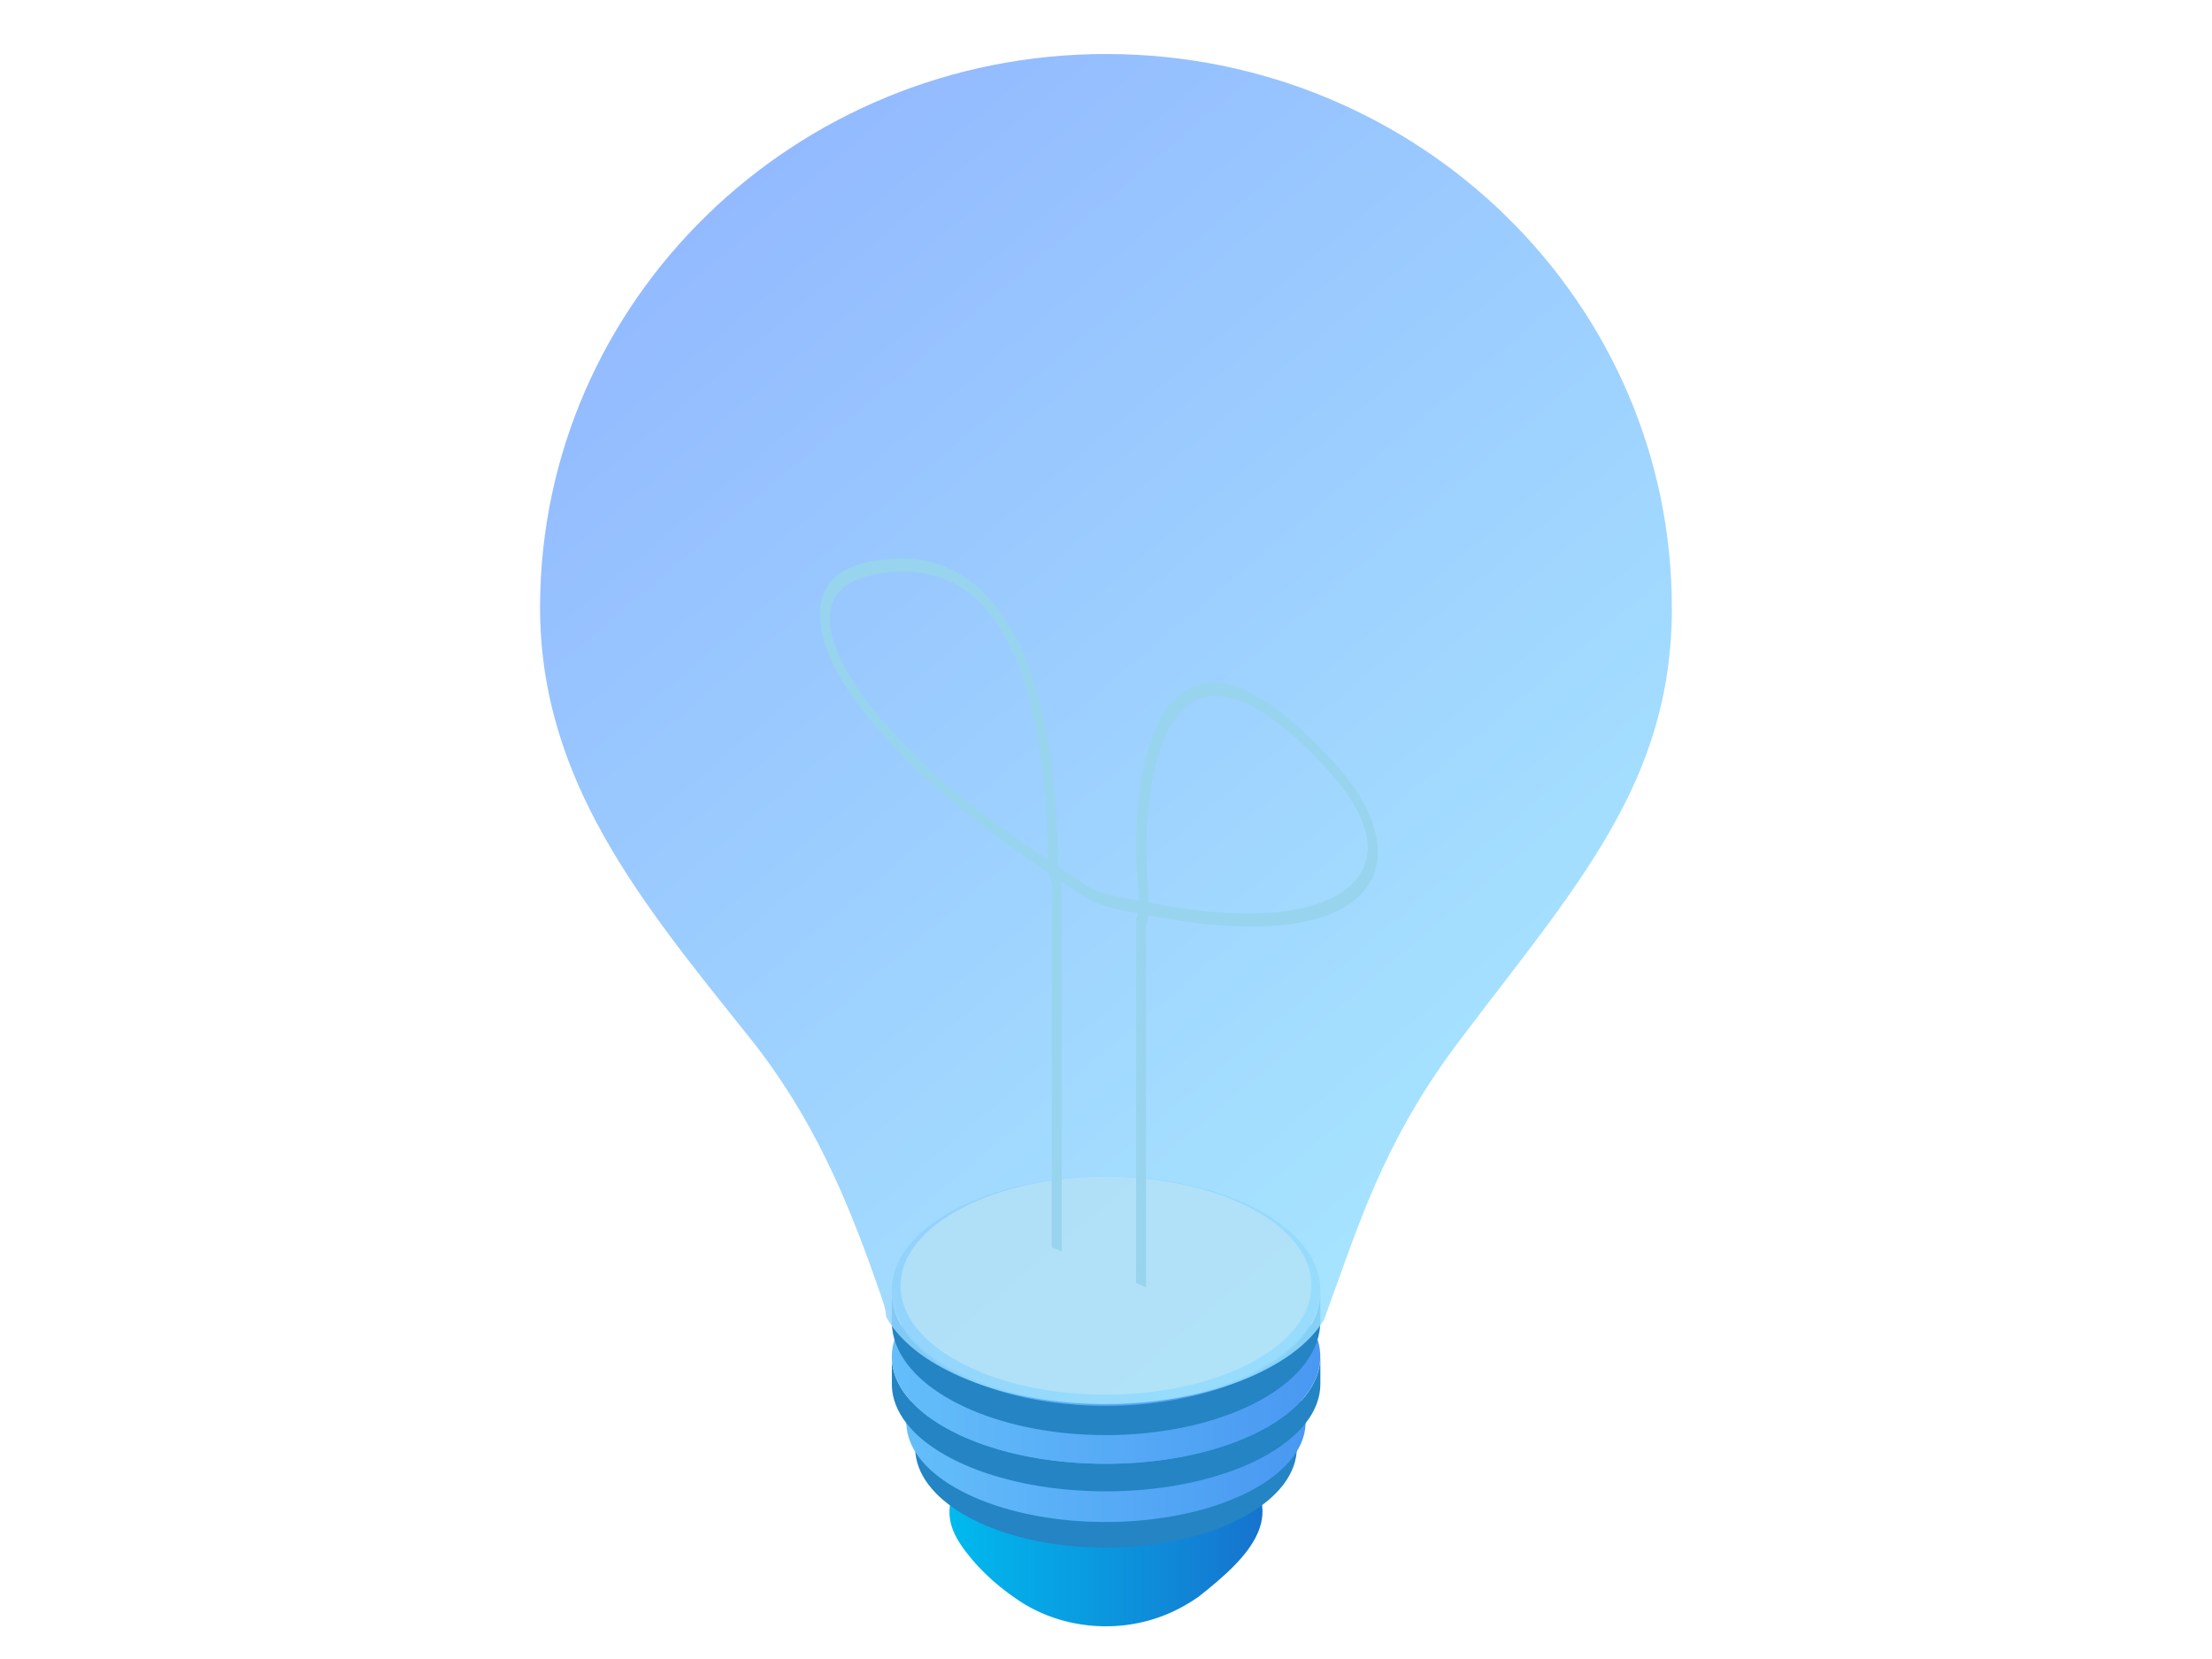
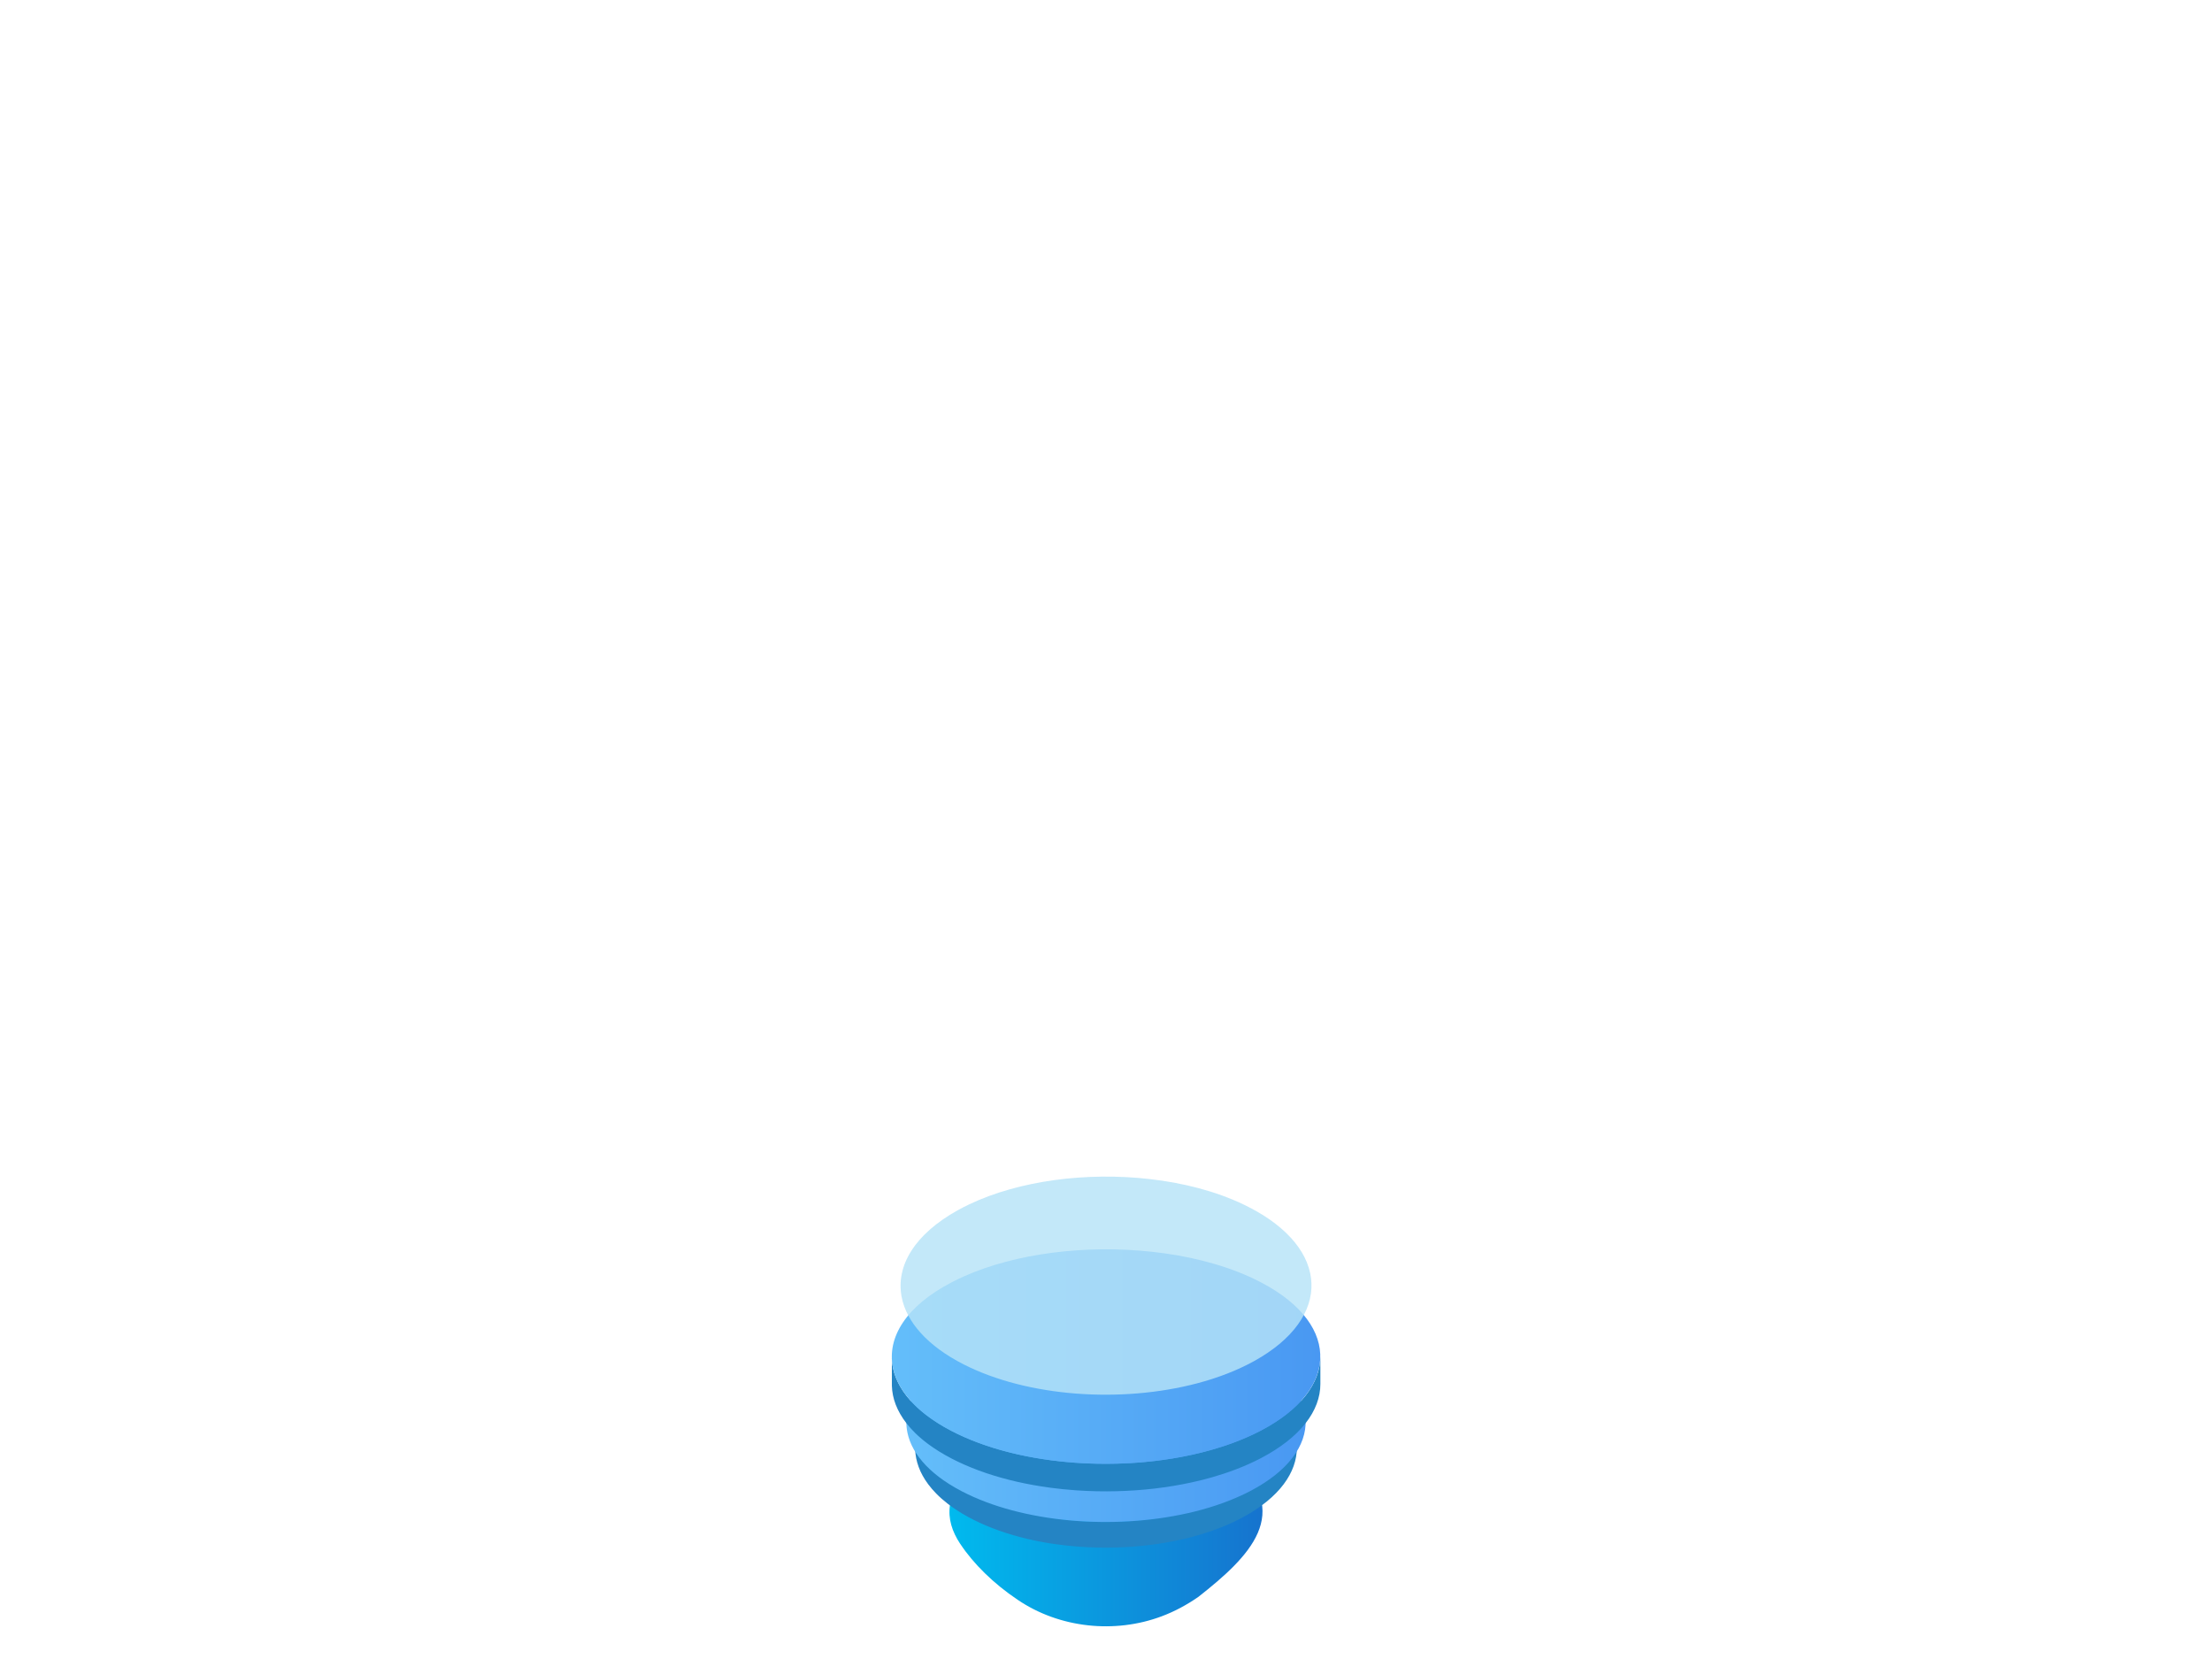
<svg xmlns="http://www.w3.org/2000/svg" xmlns:xlink="http://www.w3.org/1999/xlink" id="Layer_1" viewBox="0 0 704 528">
  <defs>
    <style>
      .cls-1 {
        fill: url(#linear-gradient-2);
      }

      .cls-2 {
        fill: #b5e3f7;
        opacity: .82;
      }

      .cls-3 {
        fill: #9bcde8;
      }

      .cls-4 {
        fill: url(#linear-gradient-3);
      }

      .cls-5 {
        fill: url(#linear-gradient);
      }

      .cls-6 {
        fill: #98d4ed;
      }

      .cls-7 {
        fill: url(#linear-gradient-4);
        opacity: .85;
      }

      .cls-8 {
        fill: #2484c4;
      }
    </style>
    <linearGradient id="linear-gradient" x1="302.2" y1="483.27" x2="401.83" y2="483.27" gradientUnits="userSpaceOnUse">
      <stop offset="0" stop-color="#00baee" />
      <stop offset="1" stop-color="#1673ce" />
    </linearGradient>
    <linearGradient id="linear-gradient-2" x1="288.47" y1="452.61" x2="415.56" y2="452.61" gradientUnits="userSpaceOnUse">
      <stop offset="0" stop-color="#64befa" />
      <stop offset="1" stop-color="#4998f2" />
    </linearGradient>
    <linearGradient id="linear-gradient-3" x1="283.83" y1="431.75" x2="420.2" y2="431.75" xlink:href="#linear-gradient-2" />
    <linearGradient id="linear-gradient-4" x1="227.93" y1="63.54" x2="475.12" y2="355.22" gradientUnits="userSpaceOnUse">
      <stop offset="0" stop-color="#80aeff" />
      <stop offset="1" stop-color="#96deff" />
    </linearGradient>
  </defs>
  <path class="cls-5" d="M305.6,491.32s.01.03.03.06c4.17,6.3,10.58,12.63,18.24,17.76,13.35,9.07,30.96,10.87,45.88,5.26,4.08-1.53,7.93-3.6,11.63-6.16,16.27-12.78,30.61-26.81,10.8-44.14-.39-.35-.79-.7-1.2-1.05-6.59-5.59-15.7-10.42-25.86-12.63-18.83-4.61-40.1,2.08-51.98,12.61-.92.78-1.8,1.57-2.62,2.37-10.06,9.8-10.12,18.05-4.94,25.92Z" />
  <g>
    <path class="cls-8" d="M291.27,453.08c.02.96.13,1.92.32,2.87.18.93.45,1.86.79,2.77.34.92.76,1.84,1.26,2.75.52.94,1.12,1.87,1.8,2.78.74.98,1.57,1.95,2.5,2.9,1.09,1.11,2.31,2.19,3.67,3.25,1.91,1.48,4.09,2.9,6.53,4.23.58.32,1.17.62,1.78.93,5.05,2.54,10.72,4.52,16.75,5.97,3.11.75,6.32,1.35,9.58,1.8,2.33.33,4.7.58,7.08.75,2.03.15,4.07.25,6.11.29,1.88.04,3.77.03,5.65-.02,1.81-.05,3.61-.14,5.4-.27,1.77-.13,3.53-.3,5.27-.52,1.77-.22,3.52-.47,5.25-.77,1.82-.31,3.62-.67,5.39-1.08,1.97-.45,3.9-.96,5.78-1.53,2.27-.68,4.47-1.45,6.59-2.29,2.47-.98,4.82-2.08,7.03-3.29,11.33-6.18,16.96-14.13,16.95-22.06v8.17c.02,7.93-5.61,15.88-16.95,22.06-2.22,1.21-4.57,2.3-7.03,3.29-2.12.85-4.32,1.61-6.59,2.29-1.88.57-3.81,1.08-5.78,1.53-1.77.41-3.57.77-5.39,1.08-1.73.3-3.49.56-5.25.77-1.74.21-3.5.38-5.27.52-1.79.13-3.59.22-5.4.27-1.88.05-3.77.06-5.65.02-2.04-.04-4.08-.14-6.11-.29-2.38-.18-4.74-.43-7.08-.75-3.26-.45-6.47-1.05-9.58-1.8-6.03-1.44-11.7-3.43-16.75-5.97-.61-.3-1.2-.61-1.78-.93-2.44-1.33-4.62-2.75-6.53-4.23-1.35-1.05-2.58-2.13-3.67-3.25-.93-.95-1.76-1.91-2.5-2.9-.68-.91-1.29-1.84-1.8-2.78-.5-.91-.92-1.82-1.26-2.75-.34-.92-.6-1.84-.79-2.77-.19-.95-.3-1.91-.32-2.87,0-.14,0-.27,0-.41v-8.17c0,.14,0,.27,0,.41Z" />
    <path class="cls-1" d="M288.8,455.89s0,.04,0,.06c1.49,7.2,7.89,14.19,19.16,19.6,19.85,9.54,48.89,11.33,72.23,5.53,6.41-1.59,12.38-3.76,17.62-6.48,24.32-12.67,23.53-32.8-1.77-44.94-.52-.25-1.03-.49-1.56-.73-8.5-3.83-18.57-6.29-29.07-7.4-19.34-2.07-40.2.42-55.76,7.4-1.18.53-2.34,1.09-3.46,1.67-13.47,7.01-19.24,16.31-17.4,25.29Z" />
  </g>
  <g>
    <path class="cls-8" d="M283.83,432.25c.03,1.03.15,2.06.36,3.08.21,1,.5,1.99.88,2.98.38.99.86,1.98,1.42,2.95.58,1.01,1.25,2.01,2.02,2.99.83,1.06,1.76,2.09,2.8,3.11,1.22,1.19,2.59,2.36,4.12,3.48,2.15,1.59,4.59,3.11,7.33,4.54.65.34,1.31.67,2,1,5.67,2.72,12.03,4.86,18.8,6.41,3.49.8,7.09,1.44,10.76,1.93,2.62.35,5.27.62,7.95.81,2.28.16,4.57.27,6.86.31,2.12.04,4.23.04,6.35-.02,2.03-.05,4.05-.15,6.06-.29,1.98-.14,3.96-.33,5.92-.55,1.98-.23,3.95-.51,5.9-.83,2.04-.34,4.06-.72,6.05-1.16,2.21-.49,4.38-1.03,6.49-1.64,2.55-.73,5.02-1.55,7.4-2.46,2.77-1.06,5.41-2.23,7.9-3.53,12.72-6.63,19.04-15.17,19.03-23.69v8.77c.02,8.52-6.3,17.05-19.02,23.69-2.49,1.3-5.13,2.47-7.9,3.53-2.38.91-4.85,1.73-7.4,2.46-2.11.61-4.28,1.16-6.49,1.64-1.98.44-4,.82-6.05,1.16-1.95.32-3.91.6-5.9.83-1.96.23-3.93.41-5.92.55-2.01.14-4.03.24-6.06.29-2.11.06-4.23.06-6.35.02-2.29-.05-4.58-.15-6.86-.31-2.67-.19-5.33-.46-7.95-.81-3.66-.49-7.26-1.13-10.76-1.93-6.76-1.55-13.13-3.68-18.8-6.41-.68-.33-1.35-.66-2-1-2.74-1.43-5.18-2.95-7.33-4.54-1.52-1.13-2.89-2.29-4.11-3.48-1.04-1.02-1.98-2.06-2.8-3.11-.77-.98-1.44-1.98-2.02-2.99-.56-.97-1.03-1.96-1.42-2.95-.38-.99-.68-1.98-.88-2.98-.21-1.02-.33-2.05-.36-3.08,0-.15,0-.29,0-.44v-8.77c-.01.15,0,.29,0,.44Z" />
    <path class="cls-4" d="M284.18,435.27s0,.04.01.07c1.6,7.73,8.47,15.24,20.56,21.05,21.3,10.24,52.46,12.16,77.51,5.93,6.88-1.71,13.28-4.03,18.91-6.96,26.1-13.61,25.25-35.22-1.9-48.26-.55-.27-1.11-.52-1.67-.78-9.12-4.11-19.92-6.75-31.2-7.95-20.75-2.23-43.14.45-59.83,7.95-1.27.57-2.51,1.17-3.71,1.8-14.45,7.53-20.64,17.52-18.67,27.15Z" />
  </g>
  <g>
-     <path class="cls-8" d="M283.82,411.79c.03,1.09.15,2.18.36,3.27.21,1.06.5,2.11.88,3.16.38,1.05.86,2.1,1.42,3.13.58,1.07,1.25,2.13,2.02,3.17.83,1.12,1.76,2.22,2.8,3.3,1.22,1.26,2.59,2.5,4.12,3.69,2.15,1.69,4.59,3.3,7.33,4.81.65.36,1.31.71,2,1.06,5.67,2.89,12.03,5.15,18.8,6.79,3.49.85,7.09,1.53,10.76,2.05,2.62.37,5.27.66,7.95.86,2.28.17,4.57.28,6.86.33,2.12.05,4.23.04,6.35-.02,2.03-.06,4.05-.16,6.06-.31,1.98-.15,3.96-.34,5.92-.59,1.98-.25,3.95-.54,5.9-.88,2.04-.36,4.06-.77,6.05-1.23,2.21-.51,4.38-1.09,6.49-1.74,2.55-.78,5.02-1.65,7.4-2.61,2.77-1.12,5.41-2.37,7.9-3.74,12.72-7.03,19.04-16.08,19.03-25.12v9.3c.02,9.03-6.3,18.08-19.02,25.12-2.49,1.37-5.13,2.62-7.9,3.74-2.38.96-4.85,1.83-7.4,2.61-2.12.64-4.28,1.22-6.49,1.74-1.98.46-4,.87-6.05,1.23-1.95.34-3.91.63-5.9.88-1.96.24-3.93.44-5.92.59-2.01.15-4.04.26-6.06.31-2.11.06-4.23.06-6.35.02-2.29-.05-4.58-.16-6.86-.33-2.67-.2-5.33-.49-7.95-.86-3.66-.52-7.26-1.2-10.76-2.05-6.76-1.64-13.13-3.91-18.8-6.79-.68-.35-1.35-.7-2-1.06-2.74-1.51-5.18-3.13-7.33-4.81-1.52-1.2-2.89-2.43-4.12-3.69-1.04-1.08-1.98-2.18-2.8-3.3-.77-1.04-1.44-2.1-2.02-3.17-.56-1.03-1.03-2.08-1.42-3.13-.38-1.05-.68-2.1-.88-3.16-.21-1.09-.33-2.18-.36-3.27,0-.16,0-.31,0-.47v-9.3c-.01.16,0,.31,0,.47Z" />
-     <path class="cls-3" d="M420.02,413.07c-.37,2.92-1.39,5.8-3.11,8.63-3.11,5.06-8.31,9.84-15.73,13.92-5.62,3.11-12.02,5.57-18.89,7.38-25.06,6.59-56.26,4.59-77.51-6.27-8.87-4.5-14.95-10.03-18.15-15.83v-.05c-1.21-2.14-2-4.27-2.41-6.45t-.05-.09c-.23-1.11-.37-2.27-.37-3.39-.09-9.14,6.22-18.29,19.08-25.39,1.21-.65,2.41-1.3,3.71-1.9,16.66-7.94,39.08-10.77,59.83-8.45,11.28,1.3,22.05,4.08,31.19,8.45l1.67.84c15.13,7.7,22.09,18.24,20.75,28.59Z" />
-   </g>
-   <path class="cls-7" d="M532.1,193.79c-.1,55.28-30.22,87.98-67.19,136.86-22.23,29.28-30.72,53.79-40,79.64-.05.2-.15.35-.2.55-1.09,3.03-2.18,6.1-3.33,9.23-3.32,5.41-8.88,10.52-16.82,14.89-6,3.32-12.85,5.95-20.2,7.89-26.8,7.05-60.14,4.91-82.87-6.7-9.48-4.81-15.98-10.72-19.4-16.92v-.05c-.2-1.54-.4-3.08-1.09-5.01-.64-1.89-1.29-3.72-1.94-5.61-9.38-26.7-20.3-53.1-40.59-78.45-34.34-42.92-66.69-81.78-66.59-137.11.25-97.31,81.03-176.01,180.53-175.81,99.44.2,179.88,79.25,179.68,176.61Z" />
+     </g>
  <path class="cls-2" d="M286.96,412.76s0,.04.01.07c1.54,7.86,8.12,15.49,19.72,21.4,20.42,10.41,50.31,12.37,74.33,6.03,6.6-1.74,12.74-4.1,18.13-7.08,25.03-13.84,24.21-35.81-1.82-49.07-.53-.27-1.06-.53-1.6-.79-8.75-4.18-19.11-6.87-29.92-8.08-19.9-2.26-41.37.45-57.38,8.08-1.22.58-2.41,1.19-3.56,1.83-13.86,7.66-19.79,17.81-17.91,27.61Z" />
-   <path class="cls-6" d="M423.97,242.05c-10.64-11.56-20.08-19.1-28.25-22.57-6.45-2.74-12.11-2.94-16.95-.59-16.64,8.07-18.8,44.16-16.2,67.79-.54-.1-1.1-.2-1.66-.3-3.87-.68-8.25-1.42-11.86-2.96-3.39-1.44-7.31-4.21-10.44-6.44-.68-.47-1.31-.91-1.91-1.32-.14-27.58-3.94-63.92-20.71-83.93-4.28-5.11-9.16-8.82-14.61-11.13-7.54-3.2-16.18-3.72-25.85-1.57-13.43,3-15.25,12.22-14.42,19.41,2.43,21.12,30.94,52.21,72.79,79.39-.09-.4-.19-.82-.3-1.27l-.18-.79.18.79c.11.45.21.87.3,1.27.47,2.04.74,3.42.84,3.97v115.15s3.16,1.34,3.16,1.34v-115.4s-.06-.53-.06-.53c0-.04-.14-.78-.43-2.15l.51.36c3.27,2.32,7.4,5.22,11.12,6.8,3.93,1.67,8.45,2.44,12.46,3.14l.6.11c-.31,1.19-.45,1.82-.46,1.85l-.06,115.88,3.16,1.34v-115.15c.12-.46.4-1.6.85-3.25,42.34,8.42,70.18,1.8,72.72-17.35.85-6.51-.94-17.3-14.34-31.91ZM332.79,273.1h0c-44.87-29.51-66.78-58.28-68.59-73.94-1.2-10.57,6.29-14.52,12.77-15.96,9.19-2.08,17.35-1.59,24.38,1.4,4.86,2.06,9.19,5.33,12.97,9.84,16.1,19.19,19,56.84,19.18,79.12h0l-.71-.45ZM435.18,271.99c-1.72,13-20.72,24.66-68.48,15.5-.34-.06-.68-.13-1.02-.21-2.36-21.85-.39-56.93,14.94-64.39,4.3-2.08,9.36-1.87,15.16.6,7.62,3.24,16.56,10.39,26.71,21.48,6.49,7.05,13.94,17.45,12.69,27.02Z" />
</svg>